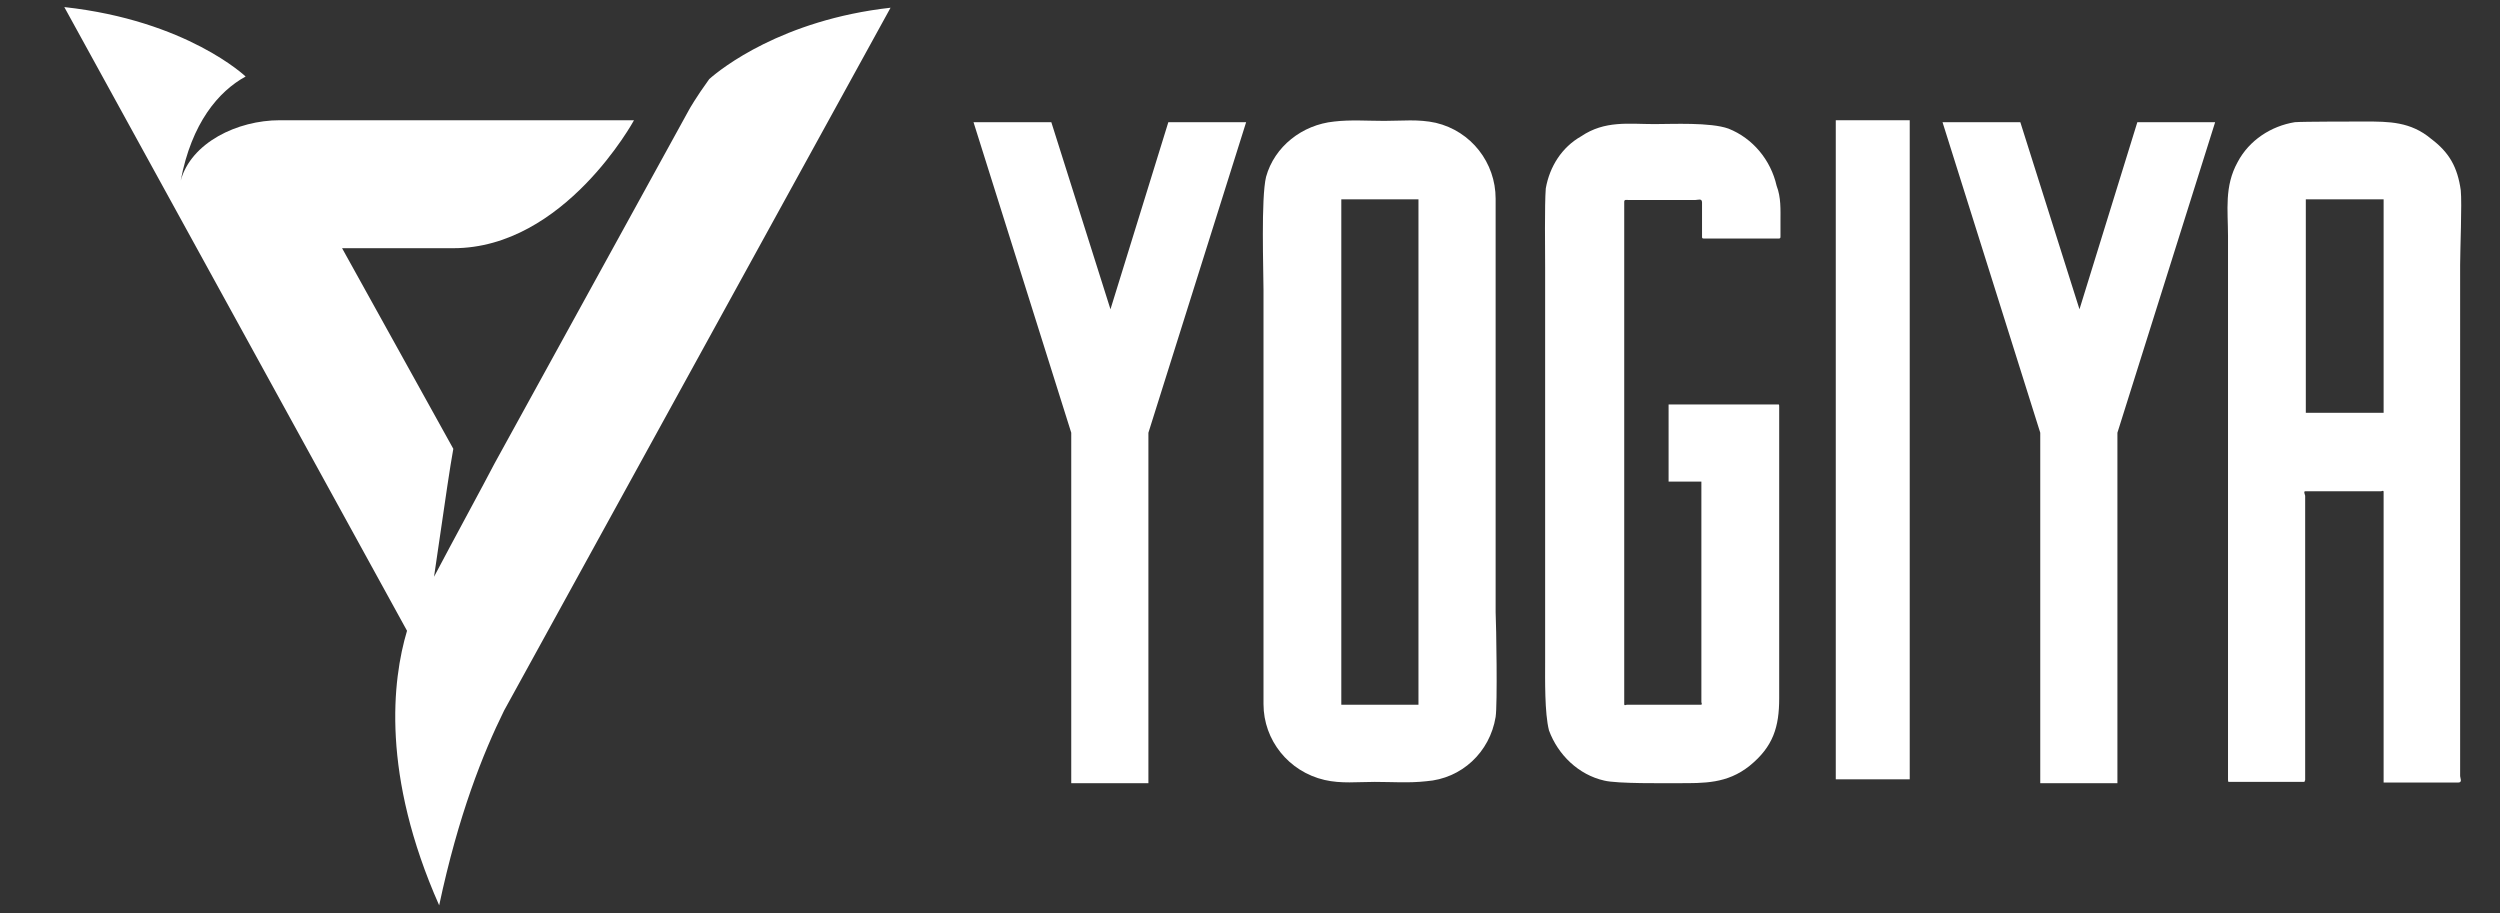
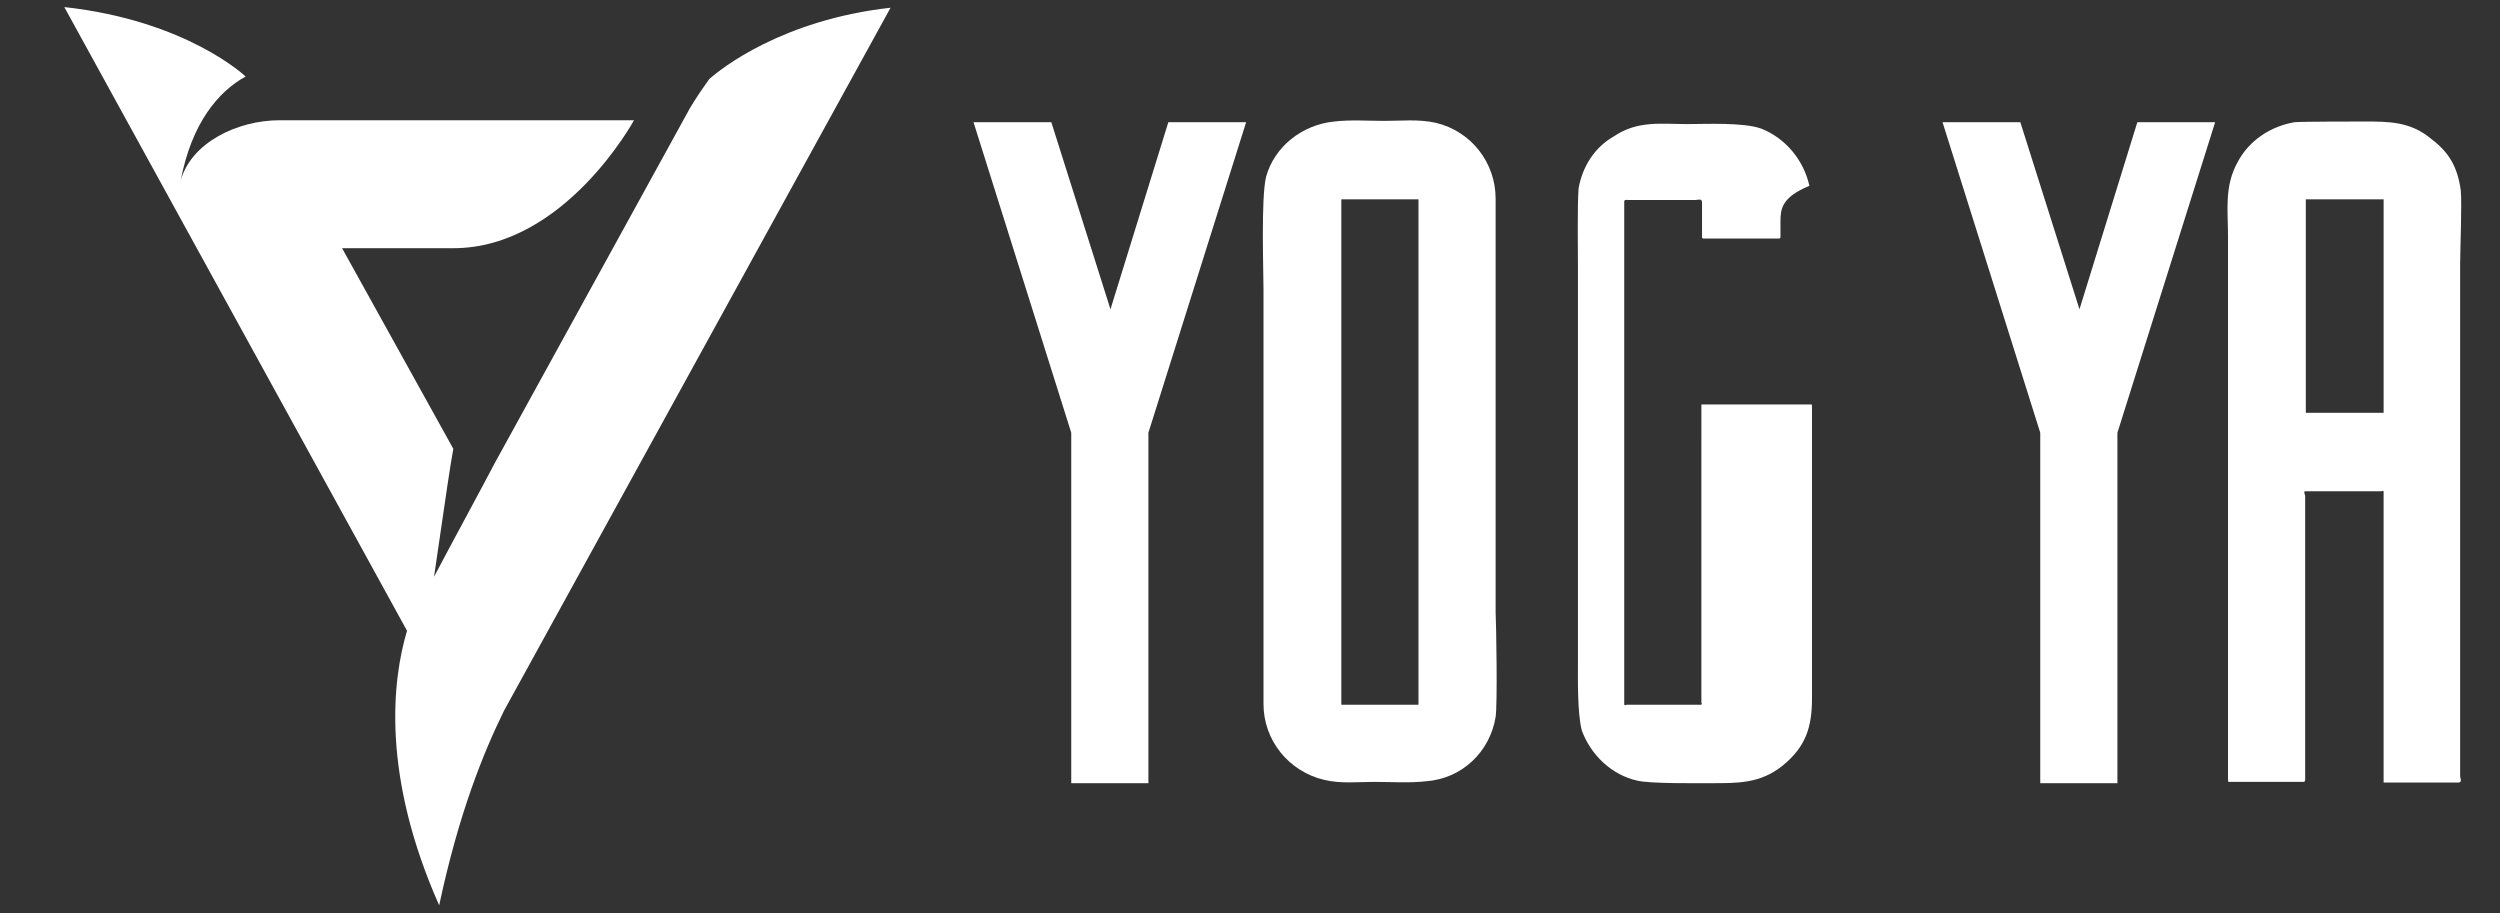
<svg xmlns="http://www.w3.org/2000/svg" version="1.1" id="Layer_1" x="0px" y="0px" viewBox="0 0 388.8 142" style="enable-background:new 0 0 388.8 142;" xml:space="preserve">
  <rect x="0" y="0" width="388.8" height="142" fill="#333333" stroke="none" />
  <style type="text/css">
	.st0{fill:#FFFFFF;}
</style>
  <path class="st0" d="M178.6,67.3v54.5h-12V67.3L151.4,19h12.1l9.2,29.1l9-29.1h12.1L178.6,67.3z" />
  <path class="st0" d="M232.6,111.5c-0.9,5.5-5.3,9.6-10.8,10c-2.7,0.3-5.3,0.1-8,0.1c-2.7,0-5.2,0.3-7.8-0.3  c-5.6-1.3-9.5-6.2-9.5-11.8c0-21.4,0-42.8,0-64.4c0-3-0.4-14.3,0.4-17.6c1.3-4.7,5.6-8.1,10.6-8.6c2.5-0.3,5.2-0.1,7.8-0.1  c2.7,0,5.3-0.3,8,0.3c5.5,1.3,9.3,6.2,9.3,11.8c0,21.4,0,42.8,0,64.3C232.7,97.2,232.9,109.6,232.6,111.5z M220.6,31h-12v78.6h12V31  z" />
-   <path class="st0" d="M276.9,34.5c0,0.4,0,1,0,1.5c0,0.1,0,0.4,0,0.7c0,0.3,0,0.4-0.3,0.4c-1,0-1.9,0-3,0c-1.8,0-3.5,0-5.3,0  c-0.9,0-1.8,0-2.7,0c-0.1,0-0.4,0-0.6,0c-0.3,0-0.3-0.1-0.3-0.3c0-0.4,0-0.9,0-1.3c0-0.9,0-1.8,0-2.7c0-0.4,0-0.9,0-1.3  c0-0.7-0.6-0.4-1-0.4c-1.8,0-3.5,0-5.3,0c-1.6,0-3.4,0-5.2,0c-0.3,0-0.6-0.1-0.6,0.3c0,0.3,0,0.6,0,0.9c0,0.6,0,1.2,0,1.8  c0,1.2,0,2.4,0,3.5c0,4.6,0,9.2,0,13.9c0,11.4,0,22.7,0,34.1c0,4.3,0,8.7,0,13.1c0,2.8,0,5.5,0,8.3c0,0.7,0,1.3,0,2.1  c0,0.1,0,0.3,0,0.4c0,0.3,0.3,0.1,0.4,0.1c0.3,0,0.6,0,0.9,0c1.5,0,2.8,0,4.1,0s2.7,0,4,0c0.6,0,1.3,0,2.1,0c0.1,0,0.3,0,0.4,0  c0.3,0,0.1-0.3,0.1-0.4c0-0.4,0-0.7,0-1.2c0-7.5,0-25.7,0-33.1h-5.1V62.9h5.1h12c0.1,0,0.1,0.1,0.1,0.4c0,0.3,0,0.7,0,0.7  c0,1.2,0,2.4,0,3.5c0,2.1,0,4.3,0,6.4c0,3.7,0,17.9,0,21.4c0,4.4,0,8.9,0,13.3c0,4.4-0.9,7.5-4.6,10.5c-3.5,2.8-7.1,2.7-11.1,2.7  c-2.1,0-9.5,0.1-11.5-0.4c-4-0.9-7.2-4-8.6-7.8c-0.7-2.7-0.6-8.1-0.6-10.6c0-3.8,0-7.7,0-11.5c0-8.4,0-16.7,0-25.1  c0-8.3,0-16.5,0-24.8c0-2.4-0.1-9.8,0.1-12.3c0.6-3.4,2.5-6.4,5.5-8.1c3.7-2.5,7.4-1.9,11.4-1.9c2.8,0,8.7-0.3,11.5,0.7  c3.8,1.5,6.6,4.9,7.5,8.9C277,30.7,276.9,32.6,276.9,34.5z" />
-   <path class="st0" d="M297,121.2h-11.5V18.7H297V121.2z" />
+   <path class="st0" d="M276.9,34.5c0,0.4,0,1,0,1.5c0,0.1,0,0.4,0,0.7c0,0.3,0,0.4-0.3,0.4c-1,0-1.9,0-3,0c-1.8,0-3.5,0-5.3,0  c-0.9,0-1.8,0-2.7,0c-0.1,0-0.4,0-0.6,0c-0.3,0-0.3-0.1-0.3-0.3c0-0.4,0-0.9,0-1.3c0-0.9,0-1.8,0-2.7c0-0.4,0-0.9,0-1.3  c0-0.7-0.6-0.4-1-0.4c-1.8,0-3.5,0-5.3,0c-1.6,0-3.4,0-5.2,0c-0.3,0-0.6-0.1-0.6,0.3c0,0.3,0,0.6,0,0.9c0,0.6,0,1.2,0,1.8  c0,1.2,0,2.4,0,3.5c0,4.6,0,9.2,0,13.9c0,11.4,0,22.7,0,34.1c0,4.3,0,8.7,0,13.1c0,2.8,0,5.5,0,8.3c0,0.7,0,1.3,0,2.1  c0,0.1,0,0.3,0,0.4c0,0.3,0.3,0.1,0.4,0.1c0.3,0,0.6,0,0.9,0c1.5,0,2.8,0,4.1,0s2.7,0,4,0c0.6,0,1.3,0,2.1,0c0.1,0,0.3,0,0.4,0  c0.3,0,0.1-0.3,0.1-0.4c0-0.4,0-0.7,0-1.2c0-7.5,0-25.7,0-33.1V62.9h5.1h12c0.1,0,0.1,0.1,0.1,0.4c0,0.3,0,0.7,0,0.7  c0,1.2,0,2.4,0,3.5c0,2.1,0,4.3,0,6.4c0,3.7,0,17.9,0,21.4c0,4.4,0,8.9,0,13.3c0,4.4-0.9,7.5-4.6,10.5c-3.5,2.8-7.1,2.7-11.1,2.7  c-2.1,0-9.5,0.1-11.5-0.4c-4-0.9-7.2-4-8.6-7.8c-0.7-2.7-0.6-8.1-0.6-10.6c0-3.8,0-7.7,0-11.5c0-8.4,0-16.7,0-25.1  c0-8.3,0-16.5,0-24.8c0-2.4-0.1-9.8,0.1-12.3c0.6-3.4,2.5-6.4,5.5-8.1c3.7-2.5,7.4-1.9,11.4-1.9c2.8,0,8.7-0.3,11.5,0.7  c3.8,1.5,6.6,4.9,7.5,8.9C277,30.7,276.9,32.6,276.9,34.5z" />
  <path class="st0" d="M329.3,67.3v54.5h-12V67.3L302.1,19h12.1l9.2,29.1l9-29.1h12.1L329.3,67.3z" />
  <path class="st0" d="M382.6,41.2c0,8,0,15.8,0,23.6c0,14.9,0,29.8,0,44.8c0,3.7,0,7.4,0,11.1c0,0.3,0.4,1-0.3,1c-0.4,0-0.9,0-1.3,0  c-1,0-1.9,0-2.8,0c-1.5,0-3.1,0-4.6,0c-0.3,0-0.6,0-1,0c-0.4,0-0.9,0-1.3,0c-0.1,0-0.1,0-0.3,0h-0.3c0-0.3,0-0.6,0-0.7  c0-0.9,0-1.9,0-2.8c0-1.8,0-3.7,0-5.5c0-3.8,0-7.7,0-11.7c0-7.8,0-15.8,0-23.6c0-0.3,0-0.6,0-0.9c0-0.3-0.3-0.1-0.4-0.1  c-0.4,0-0.9,0-1.2,0c-0.7,0-1.6,0-2.4,0c-1.5,0-3.1,0-4.6,0c-0.7,0-1.6,0-2.4,0c-0.3,0-0.7,0-1.2,0c-0.3,0,0,0.6,0,0.7  c0,0.3,0,0.6,0,0.7c0,2.2,0,4.3,0,6.5c0,8.1,0,16.1,0,24.2c0,3.4,0,6.8,0,10.3c0,0.7,0,1.6,0,2.5c0,0.1-0.1,0.1-0.1,0.3  c-0.3,0-0.7,0-0.9,0c-0.4,0-0.9,0-1.3,0c-1.6,0-3.4,0-5.2,0c-0.7,0-1.6,0-2.5,0c-0.4,0-0.7,0-1.2,0c-0.3,0-0.4,0-0.7,0  c-0.1,0-0.1-0.3-0.1-0.4c0-1.8,0-3.4,0-5c0-3.7,0-7.2,0-10.8c0-8,0-16,0-23.9c0-14.9,0-29.8,0-44.8c0-4-0.6-7.7,1.5-11.5  c1.8-3.4,5.2-5.6,8.9-6.2c1.3-0.1,9.6-0.1,10.9-0.1c3.7,0,7.1,0,10.3,2.7c2.8,2.1,4.1,4.4,4.6,8C382.9,31.7,382.6,38.9,382.6,41.2z   M370.7,31h-12.1v33.2h12.1V31z" />
  <path class="st0" d="M107.2,17L107.2,17L76.9,72.1c0,0,0,0,0,0c-1.6,3.1-6.4,11.9-9.4,17.6c2.1-14.4,2.4-16.5,3-19.9L53.2,38.6h17.3  c17.3,0,28.1-19.9,28.1-19.9H43.5c-6.6,0-13.8,3.5-15.4,9.4c1.7-9,5.9-13.9,10.1-16.2c0,0-9.1-8.7-28.2-10.8l0,0l53.3,97  c-2.3,7.7-4,22.4,5,42.7c3-14.1,6.8-23.6,10.1-30.3L138.5,1.2c-16.9,1.9-26.4,9.5-28.2,11.1C108.2,15.2,107.2,17,107.2,17z" />
</svg>